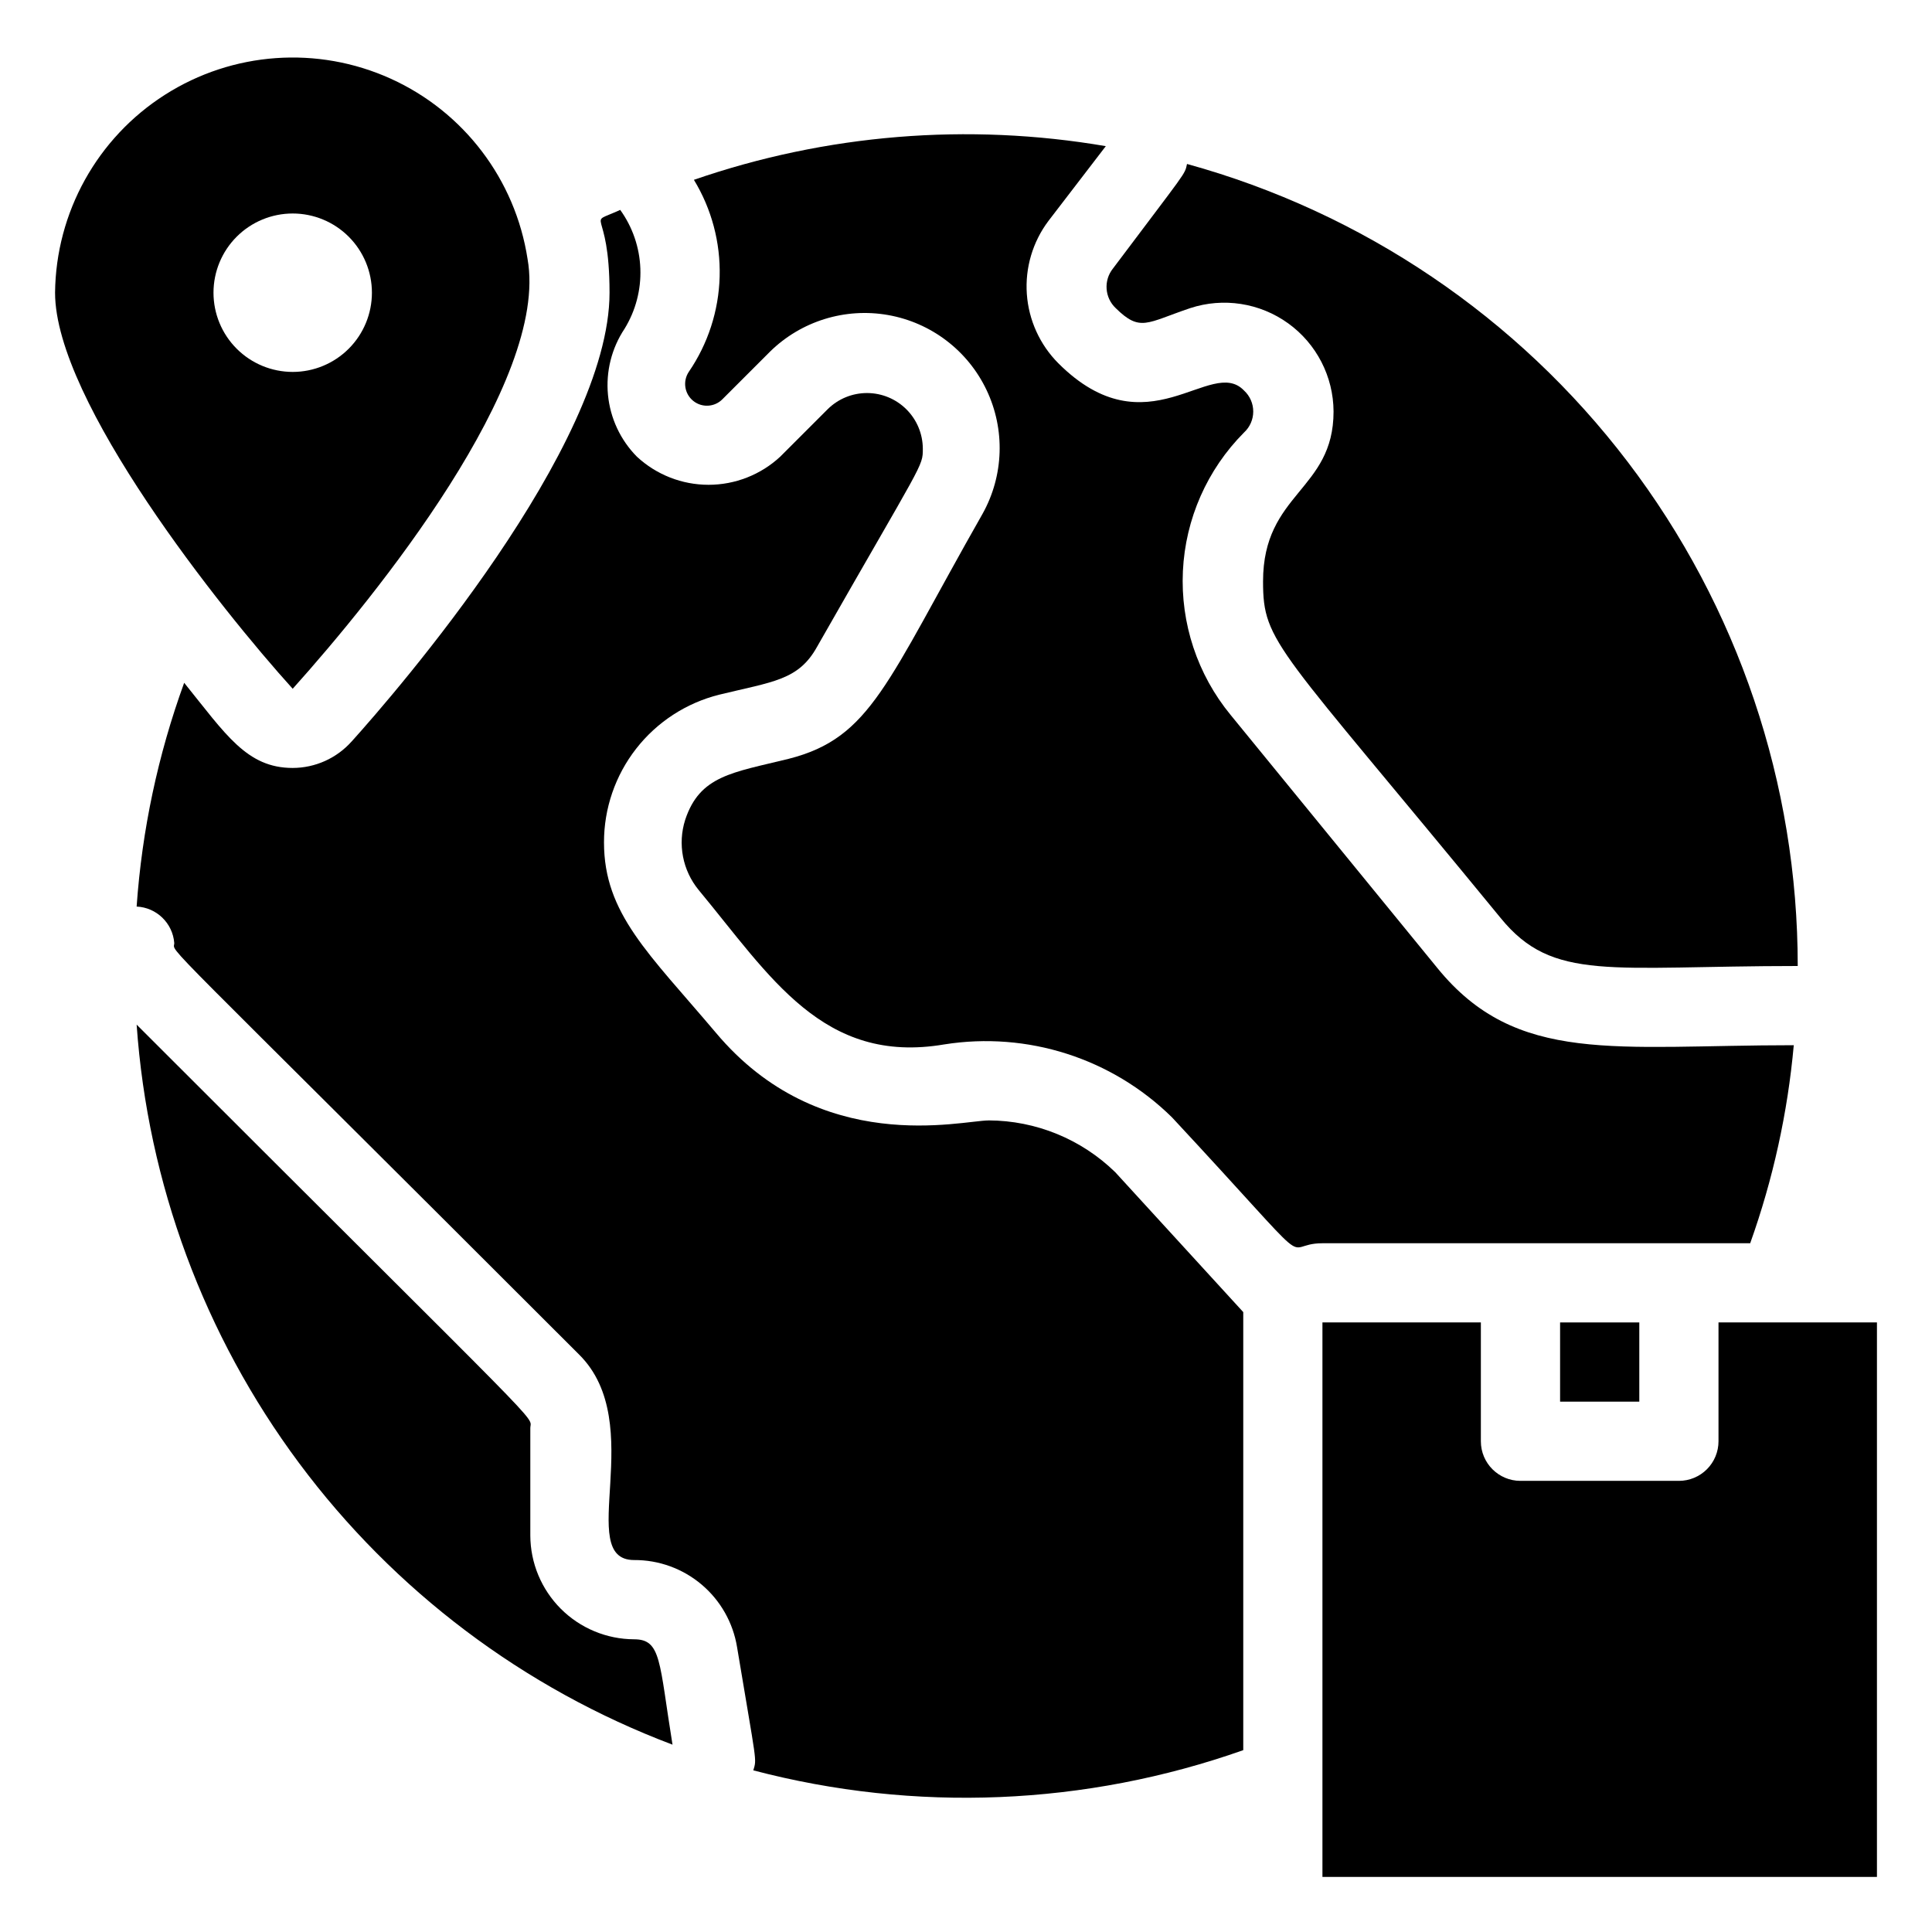
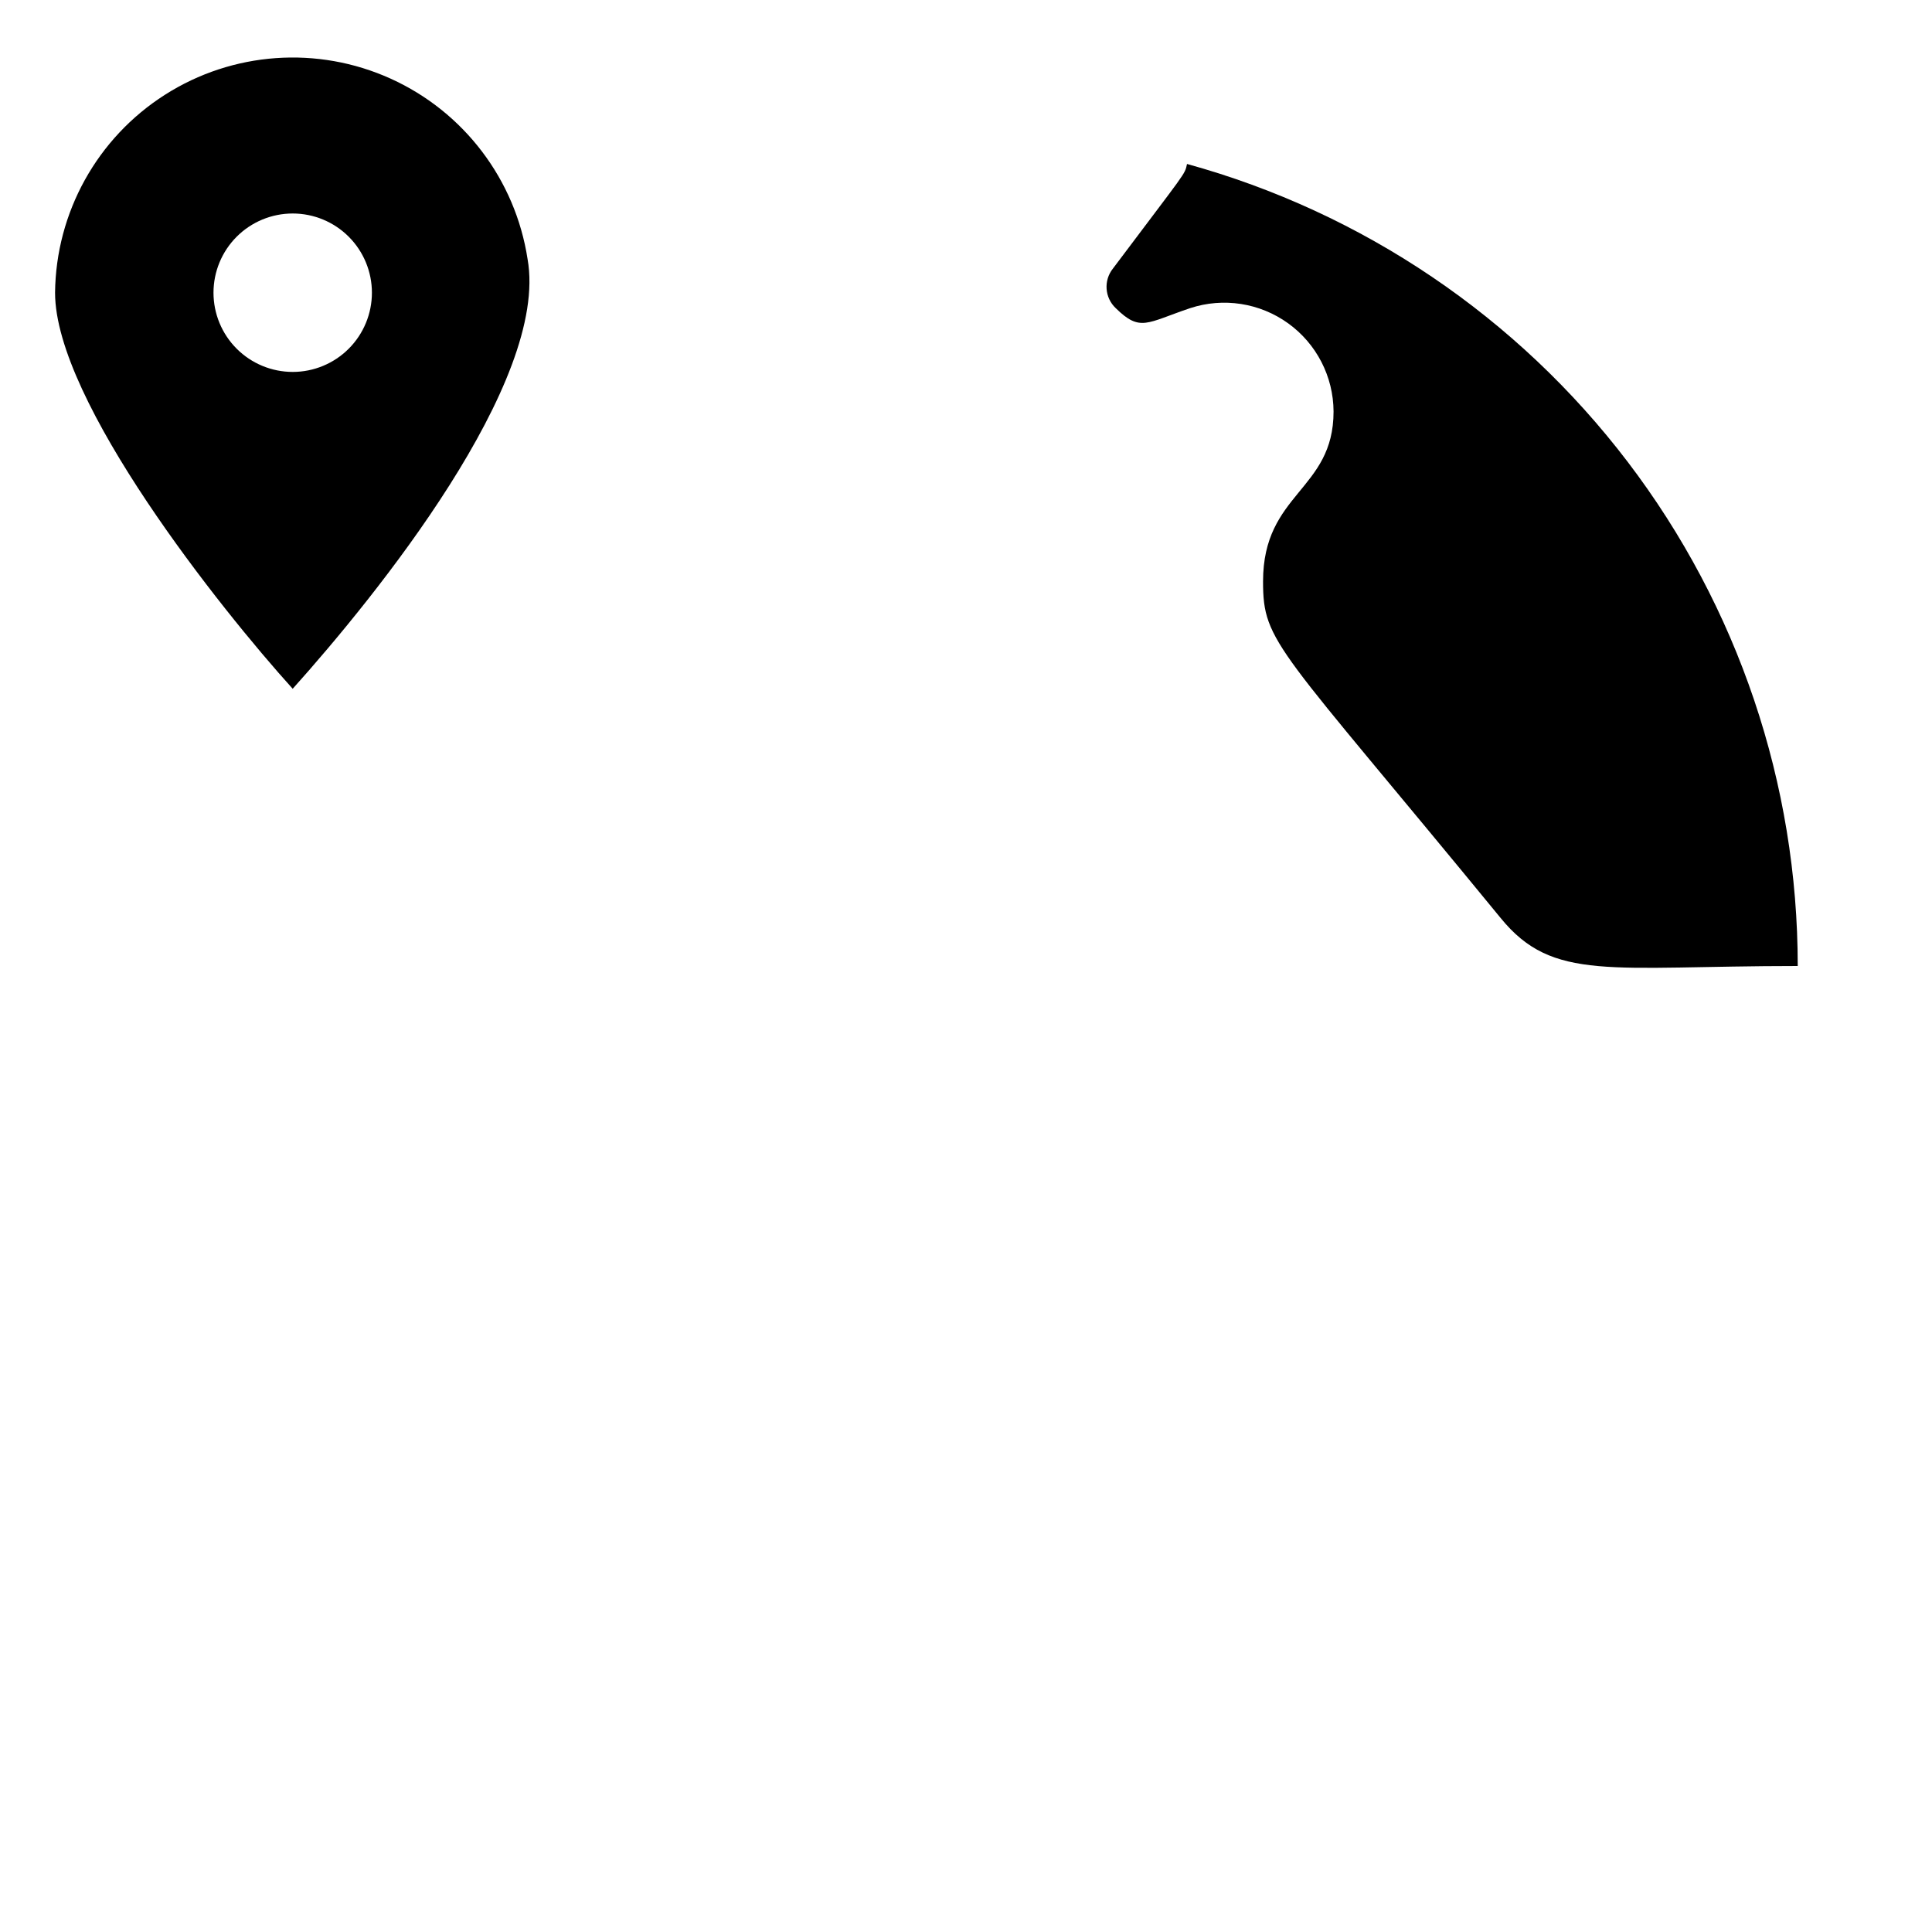
<svg xmlns="http://www.w3.org/2000/svg" fill="#000000" width="800px" height="800px" version="1.1" viewBox="144 144 512 512">
  <g>
-     <path d="m312.04 578.43c-7.285-0.027-14.266-2.934-19.414-8.082-5.152-5.152-8.059-12.133-8.086-19.418v-28.441c0-3.777 7.348 4.723-104.33-106.95v-0.004c2.945 42.059 17.887 82.391 43.059 116.21 25.168 33.82 59.512 59.715 98.953 74.609-3.57-22.043-2.938-27.922-10.18-27.922z" />
-     <path d="m405.98 440.93c-7.137 0-44.609 9.762-72.316-23.301-17.738-20.992-29.598-31.488-29.598-50.383-0.012-8.996 2.988-17.742 8.523-24.836s13.289-12.133 22.02-14.312c14.168-3.465 20.992-3.777 25.926-12.699 28.129-49.332 28.023-47.652 28.023-52.48-0.012-3.91-1.566-7.656-4.332-10.418-2.762-2.766-6.504-4.328-10.414-4.34-3.906-0.016-7.664 1.516-10.445 4.262l-12.594 12.594c-5.164 4.797-11.953 7.461-19 7.461-7.047 0-13.832-2.664-18.996-7.461-4.359-4.414-7.062-10.199-7.656-16.371-0.59-6.176 0.961-12.367 4.402-17.531 2.93-4.777 4.387-10.316 4.18-15.918-0.203-5.602-2.062-11.02-5.336-15.57-9.656 4.41-2.832-1.68-2.832 21.938 0 40.723-56.887 106.22-68.328 118.92l-0.004-0.004c-3.973 4.465-9.66 7.023-15.637 7.035-12.176 0-17.738-8.922-28.758-22.566-6.941 19.082-11.184 39.043-12.598 59.301 5.281 0.25 9.555 4.387 9.973 9.656 0 3.043-7.348-5.562 107.27 109.05 18.578 18.367-1.367 54.473 14.59 54.473 6.555-0.035 12.902 2.273 17.906 6.508 5.004 4.234 8.332 10.117 9.383 16.586 5.246 31.488 5.246 29.391 4.305 32.645v-0.004c42.836 11.258 88.066 9.395 129.84-5.352v-116.09l-33.902-37.051c-8.984-8.777-21.031-13.711-33.59-13.75z" />
-     <path d="m607.82 473.47c6.051-16.938 9.93-34.57 11.547-52.48-47.23 0-73.473 5.352-94.465-20.469l-54.789-67.07c-8.789-10.695-13.289-24.277-12.633-38.105 0.66-13.828 6.434-26.918 16.199-36.73 1.559-1.43 2.441-3.449 2.441-5.562 0-2.113-0.883-4.133-2.441-5.562-8.816-9.238-25.609 16.375-49.227-7.242-4.891-4.918-7.848-11.434-8.332-18.352-0.48-6.922 1.547-13.781 5.711-19.332l15.219-19.836c-36.559-6.258-74.105-3.188-109.16 8.922 4.699 7.715 7.066 16.625 6.824 25.652-0.242 9.031-3.086 17.801-8.188 25.254-1.641 2.477-1.133 5.793 1.176 7.668 2.305 1.871 5.656 1.688 7.746-0.426l12.594-12.594v-0.004c8.254-8.109 19.922-11.73 31.32-9.715 11.398 2.016 21.117 9.418 26.086 19.871 4.973 10.449 4.586 22.66-1.043 32.773-25.504 44.816-29.492 59.406-51.43 64.969-14.906 3.672-23.512 4.41-27.395 16.164v0.004c-2.031 6.394-0.688 13.387 3.566 18.578 18.895 22.777 32.957 46.391 65.074 40.934h0.004c22.043-3.504 44.438 3.66 60.352 19.312 40.828 43.871 28.023 33.379 39.883 33.379z" />
    <path d="m459.41 225.66c8.801-2.887 18.453-1.391 25.969 4.027s11.984 14.102 12.027 23.367c0 20.992-18.684 21.516-18.684 45.027 0 16.48 3.672 16.898 62.977 89.215 13.855 17.004 28.969 12.703 78.719 12.703 0.012-48.262-15.816-95.191-45.055-133.59-29.234-38.395-70.266-66.133-116.79-78.957-0.629 2.938 0 1.574-19.629 27.711-2.523 3.156-2.203 7.719 0.734 10.496 6.508 6.402 8.188 3.883 19.734 0z" />
-     <path d="m557.44 494.46h20.992v20.992h-20.992z" />
-     <path d="m599.42 494.46v31.488c0 2.785-1.105 5.457-3.074 7.422-1.969 1.969-4.637 3.074-7.422 3.074h-41.984c-5.797 0-10.496-4.699-10.496-10.496v-31.488h-41.984v146.95h146.95v-146.95z" />
    <path d="m221.57 326.53c22.043-24.562 68.016-81.344 62.242-113.88-3.234-21.035-16.875-39.016-36.262-47.797s-41.895-7.176-59.84 4.266c-17.945 11.441-28.898 31.172-29.117 52.453 0 28.758 43.977 83.969 62.977 104.96zm0-125.95c5.566 0 10.906 2.211 14.844 6.148s6.148 9.277 6.148 14.844-2.211 10.906-6.148 14.844-9.277 6.148-14.844 6.148-10.906-2.211-14.844-6.148-6.148-9.277-6.148-14.844 2.211-10.906 6.148-14.844 9.277-6.148 14.844-6.148z" />
  </g>
</svg>